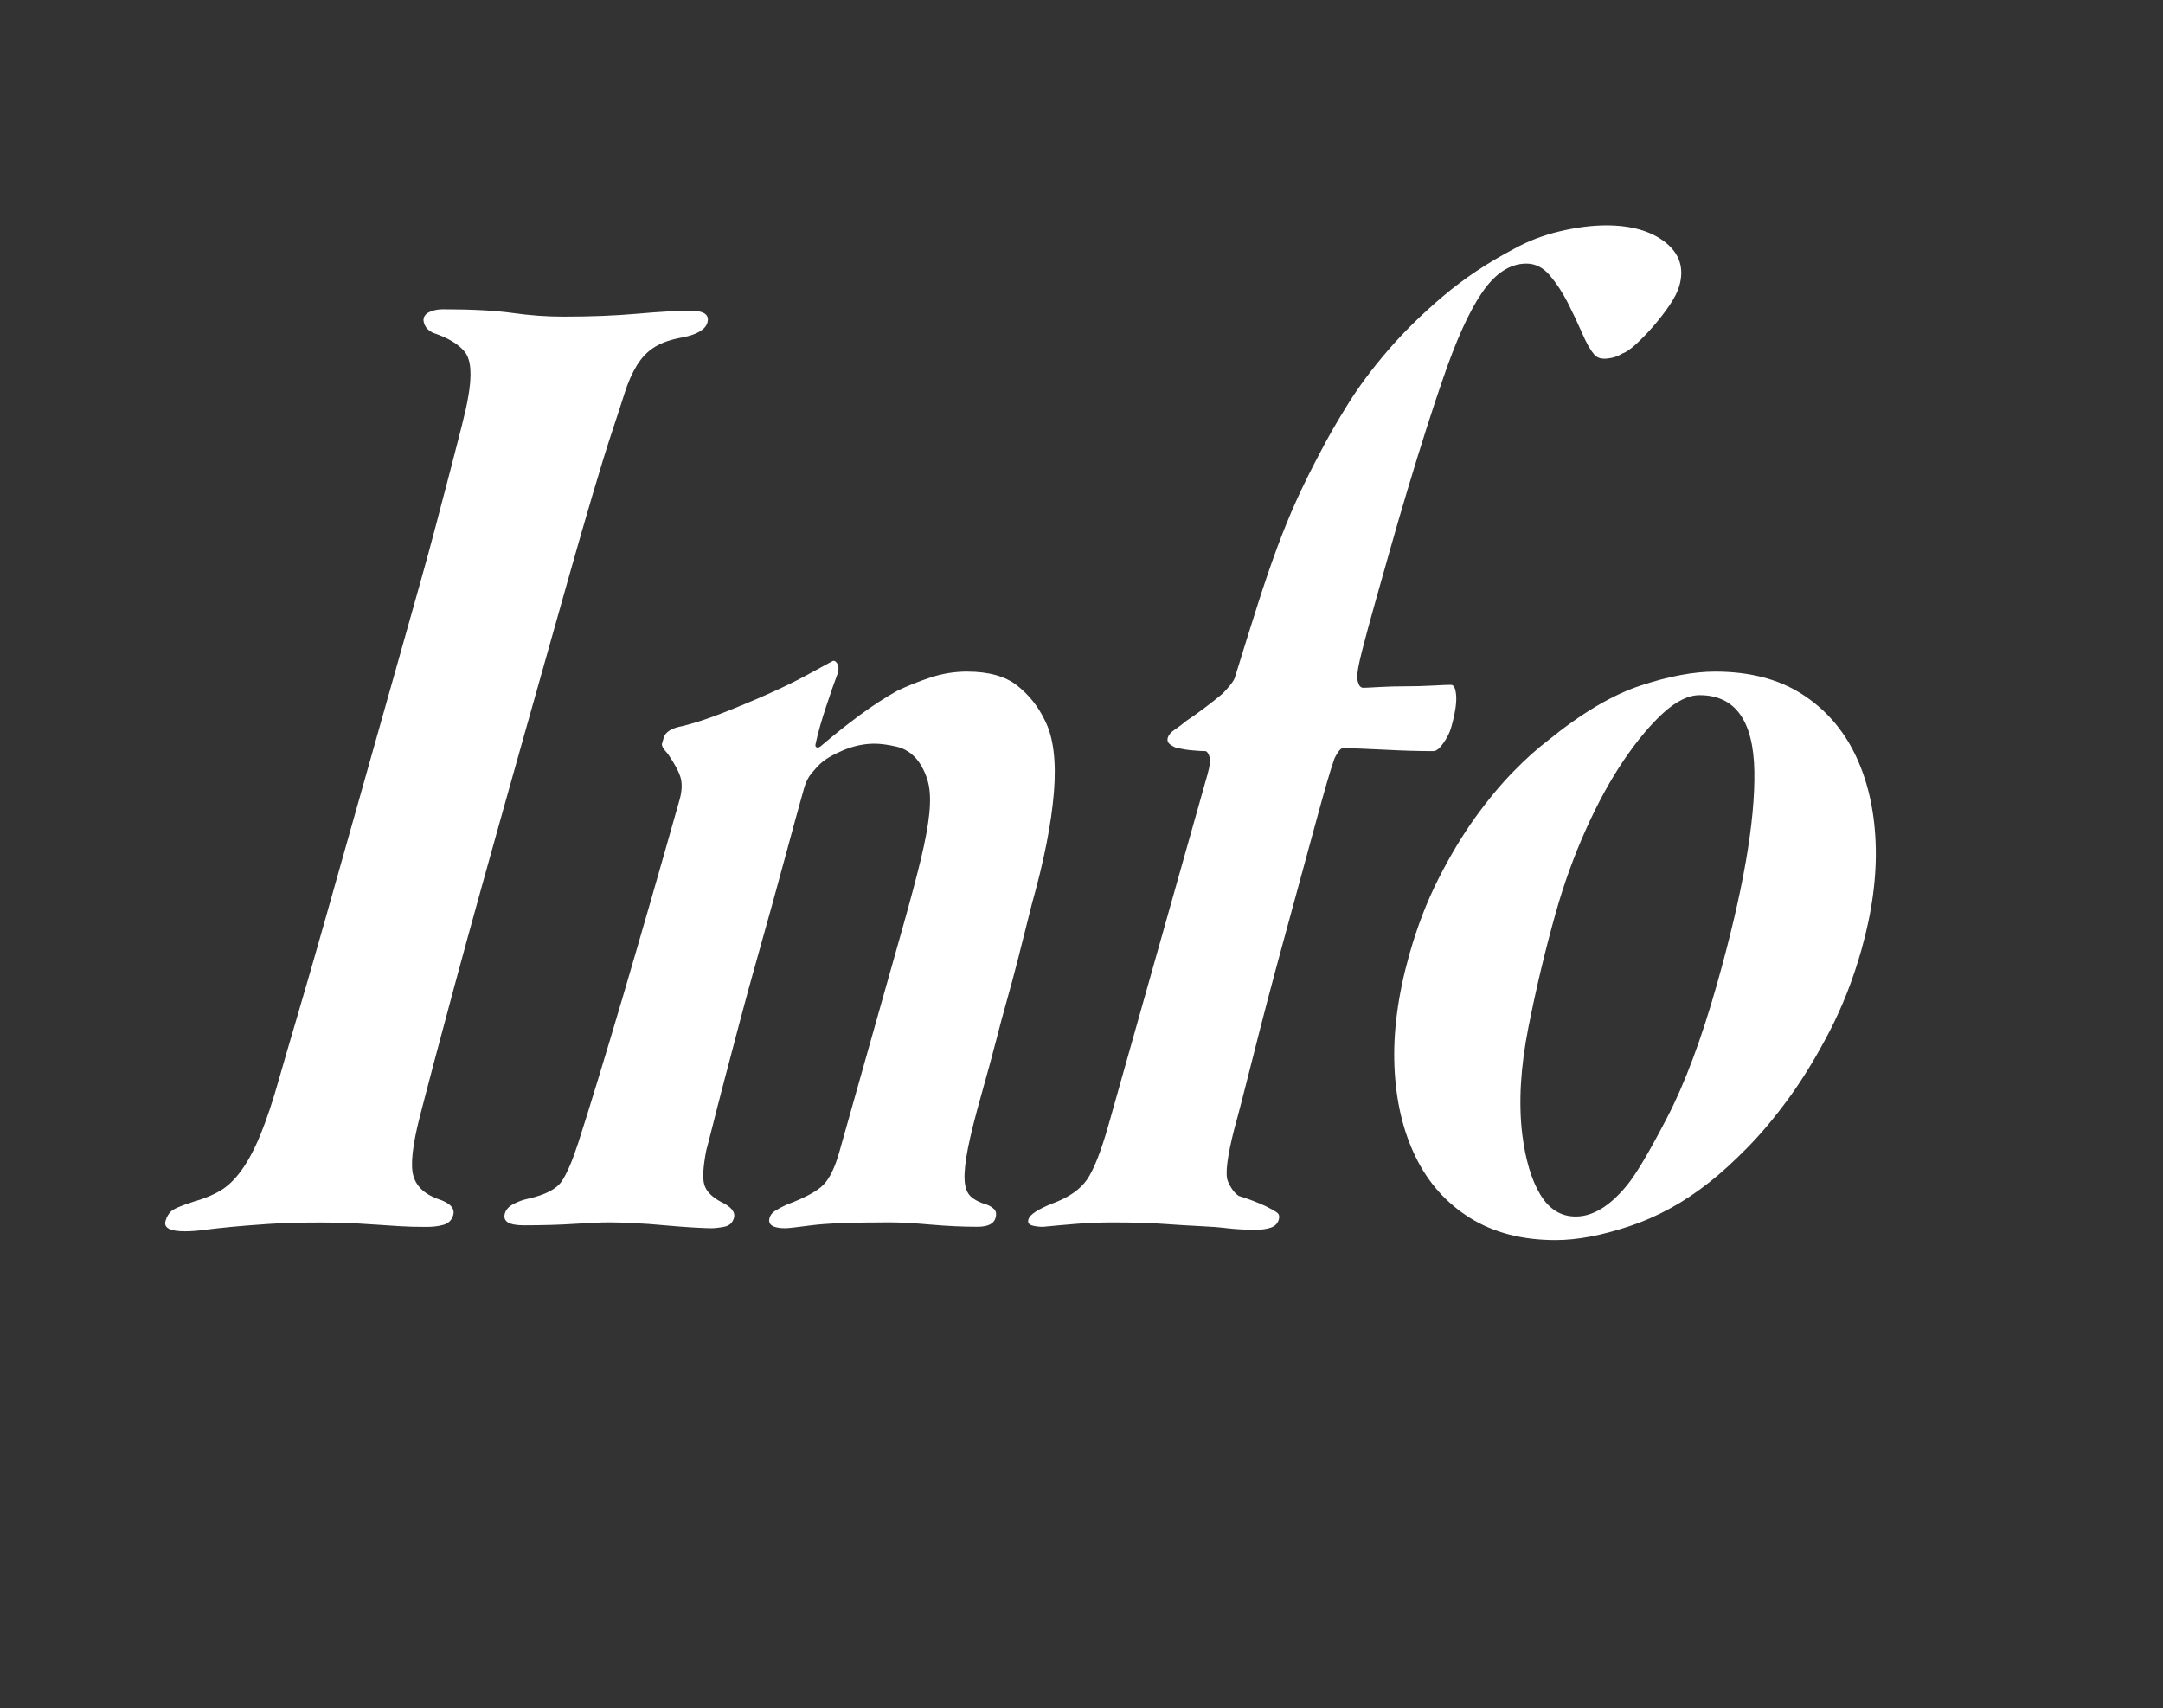
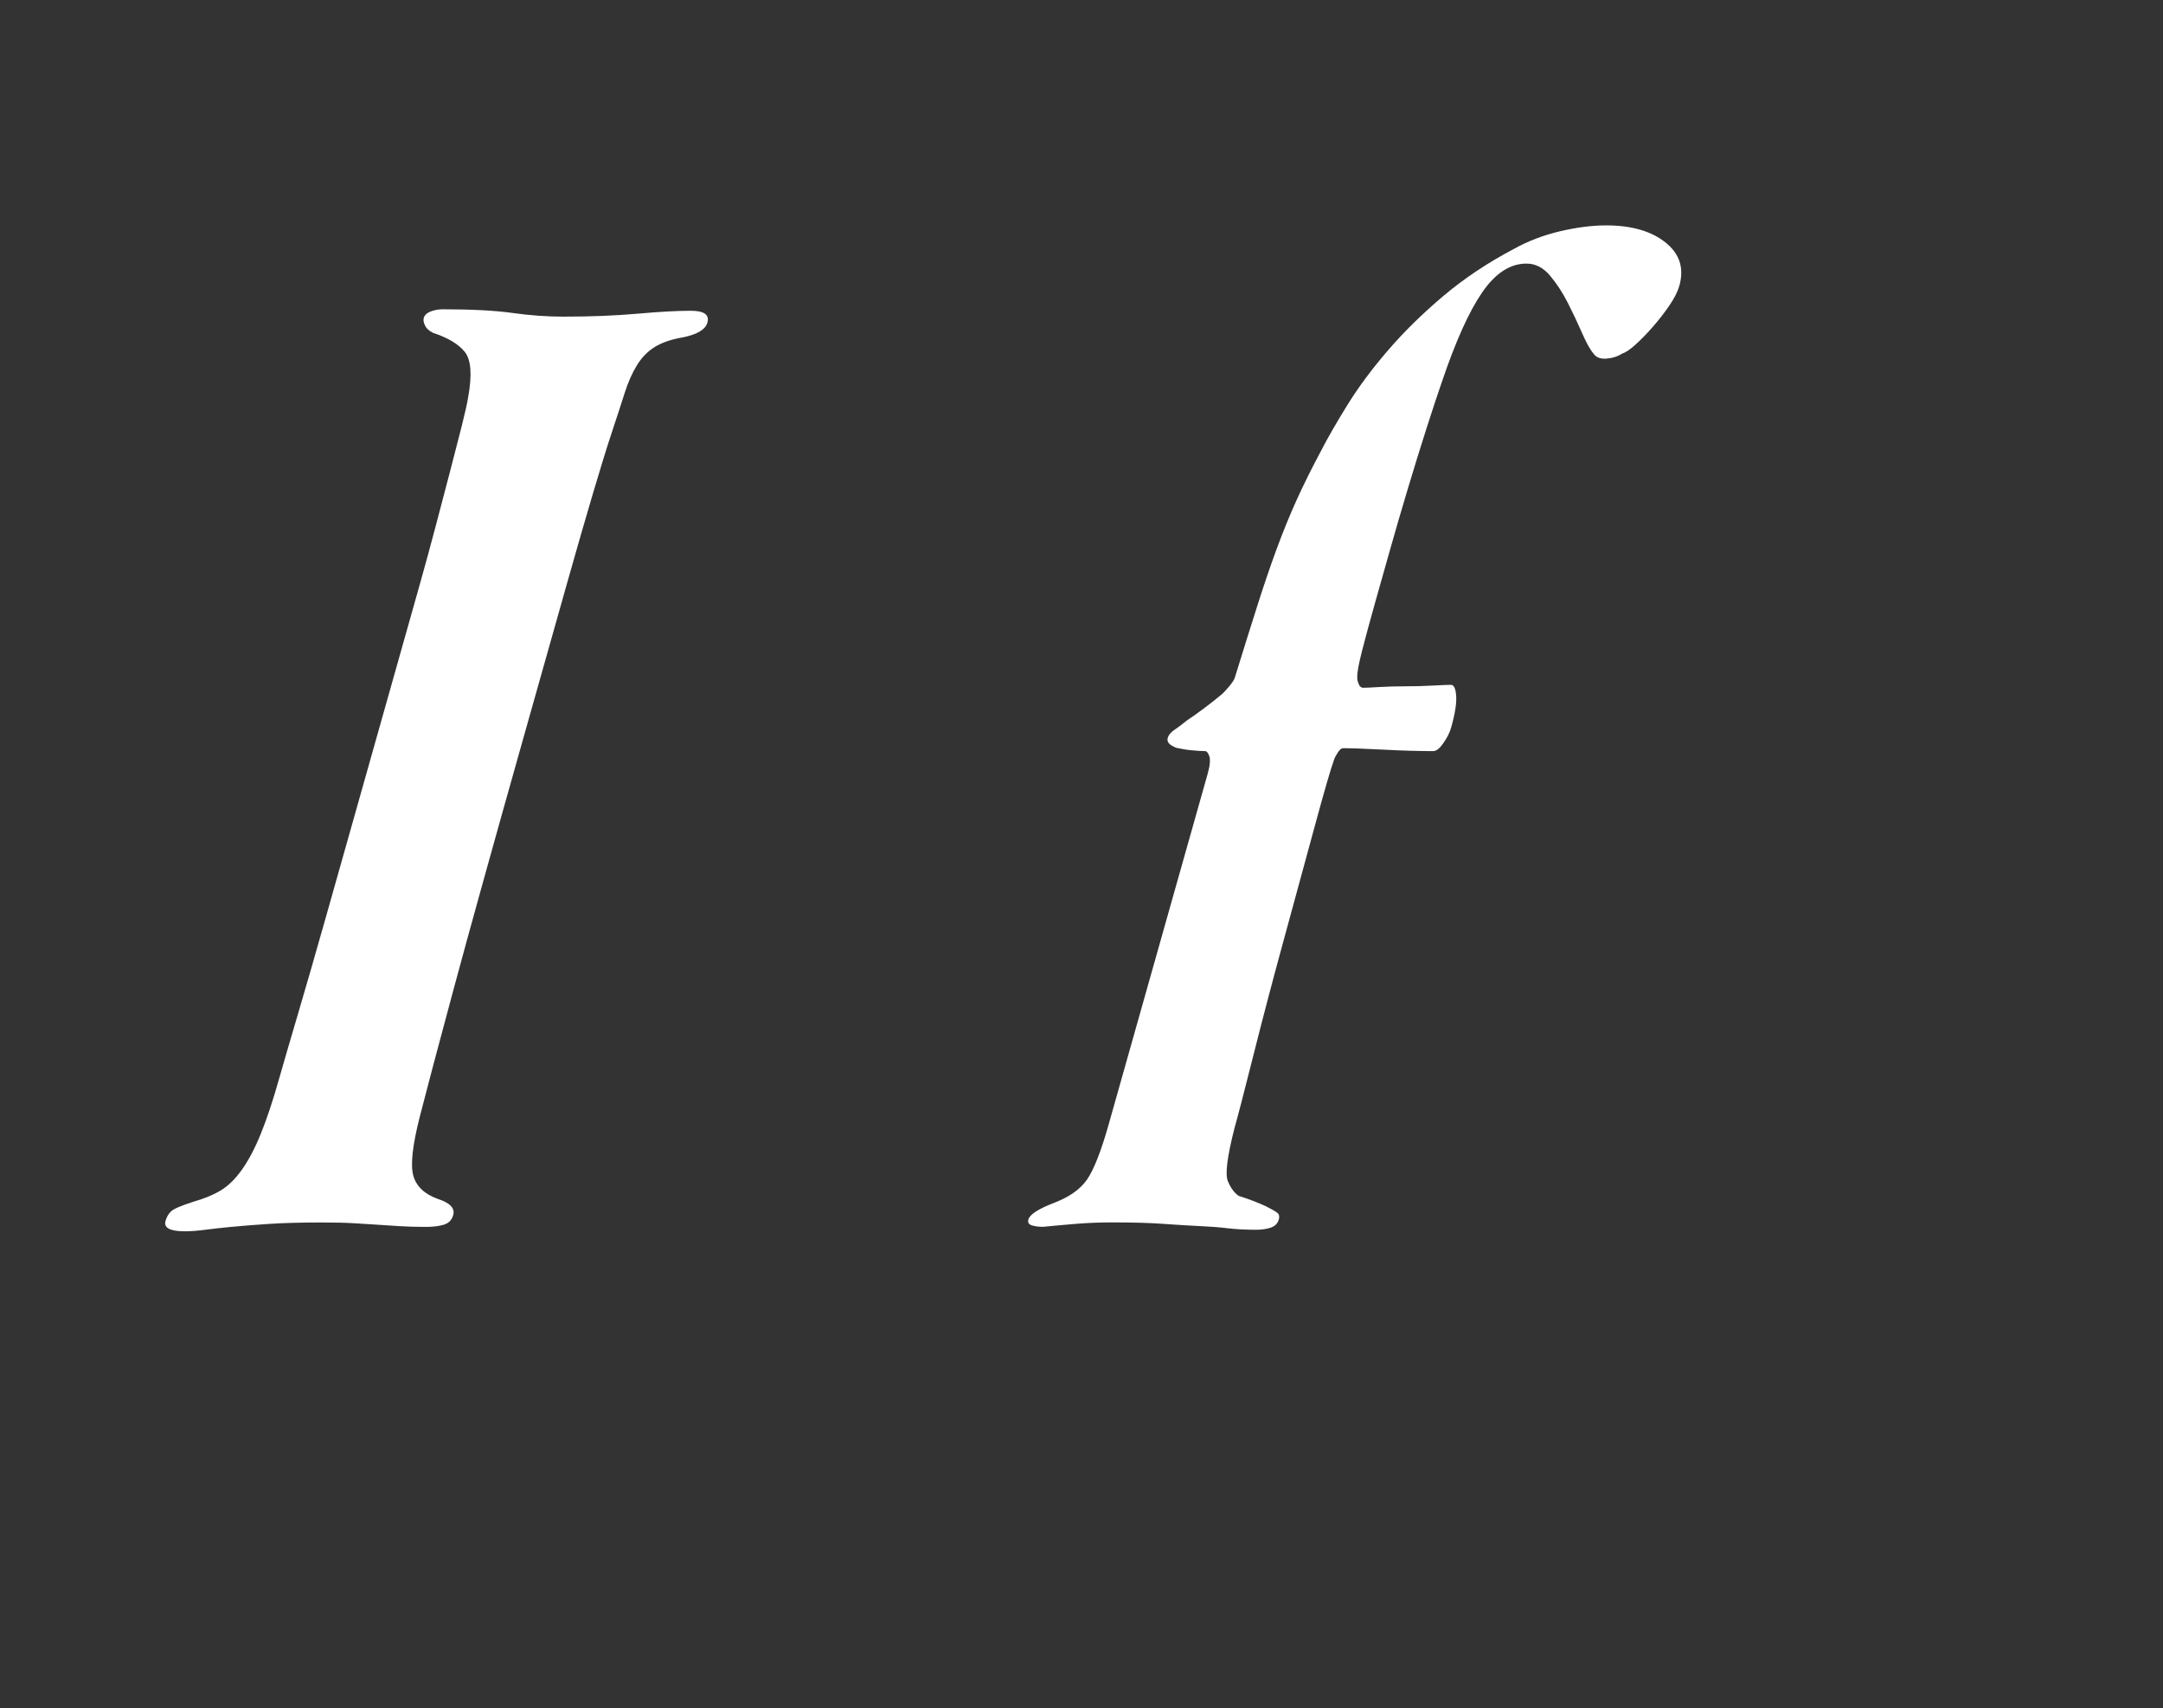
<svg xmlns="http://www.w3.org/2000/svg" id="_レイヤー_3" data-name="レイヤー 3" viewBox="0 0 471.24 372.18">
  <rect x="0" y="0" width="471.24" height="372.18" fill="#333333" stroke="none" />
  <defs>
    <style>
      .cls-1 {
        fill: #fff;
      }
    </style>
  </defs>
  <path class="cls-1" d="M92.31,69.3c.18-.64.68-1.12,1.5-1.44s1.71-.48,2.68-.48c6.3,0,11.36.27,15.17.8,3.81.54,7.49.8,11.05.8,5.98,0,11.37-.21,16.19-.64,4.81-.43,8.67-.64,11.58-.64s4.12.86,3.64,2.57c-.42,1.5-2.18,2.57-5.27,3.21-2.55.43-4.6,1.12-6.17,2.09-1.57.96-2.87,2.3-3.92,4.01-1.05,1.71-1.95,3.75-2.69,6.1-.75,2.36-1.65,5.13-2.72,8.34-1.07,3.21-2.46,7.7-4.17,13.48-1.71,5.78-3.47,11.87-5.28,18.29s-3.58,12.67-5.3,18.77c-1.72,6.1-3.16,11.18-4.3,15.24-6.76,23.96-11.88,42.35-15.34,55.19-3.46,12.83-5.96,22.25-7.49,28.23-1.59,6.21-2.07,10.48-1.44,12.83.63,2.36,2.41,4.07,5.34,5.13,2.67.86,3.79,2.04,3.37,3.53-.3,1.07-.98,1.76-2.04,2.09-1.06.32-2.32.48-3.77.48-2.27,0-4.23-.05-5.9-.16-1.67-.11-3.3-.22-4.88-.32-1.59-.11-3.3-.22-5.12-.32-1.83-.11-4.2-.16-7.11-.16-4.53,0-8.36.11-11.49.32-3.13.21-5.82.43-8.06.64-2.24.21-4.16.43-5.76.64-1.6.21-3.04.32-4.33.32-3.24,0-4.64-.75-4.22-2.25.24-.85.64-1.55,1.2-2.09.55-.53,2.17-1.23,4.83-2.09,2.28-.64,4.25-1.44,5.89-2.41,1.64-.96,3.2-2.46,4.66-4.49,1.46-2.03,2.85-4.65,4.16-7.86,1.31-3.21,2.66-7.27,4.05-12.19.85-2.99,2.18-7.59,4.02-13.8,1.83-6.2,3.8-13.04,5.92-20.53,2.11-7.48,4.3-15.24,6.57-23.26s4.38-15.51,6.34-22.46c1.96-6.95,3.65-12.94,5.07-17.97,1.42-5.02,2.34-8.29,2.76-9.79,1.15-4.06,2.28-8.23,3.41-12.51,1.12-4.28,2.18-8.29,3.16-12.03.97-3.74,1.81-7,2.52-9.79.7-2.78,1.15-4.81,1.36-6.1.9-4.92.66-8.23-.71-9.95-1.38-1.71-3.69-3.1-6.95-4.17-.85-.43-1.43-.96-1.73-1.6-.3-.64-.4-1.17-.27-1.6Z" />
-   <path class="cls-1" d="M210.72,146.31c4.69,0,8.32,1.02,10.9,3.05,2.58,2.04,4.57,4.55,6,7.54,1.88,3.64,2.54,8.88,1.99,15.72-.56,6.85-2.17,14.97-4.82,24.38-1.23,4.92-2.24,8.93-3.03,12.03-.8,3.1-1.59,6.05-2.37,8.82-.79,2.78-1.58,5.72-2.37,8.82-.8,3.1-1.86,7.01-3.19,11.71-1.39,4.92-2.37,8.82-2.94,11.71-.57,2.89-.82,5.19-.74,6.9.08,1.71.54,2.94,1.38,3.69.84.75,2.01,1.34,3.5,1.77.58.21,1.1.54,1.55.96.44.43.55,1.07.31,1.92-.36,1.28-1.68,1.92-3.94,1.92-3.24,0-6.66-.16-10.29-.48-3.63-.32-6.57-.48-8.84-.48-8.09,0-13.76.21-17.03.64-3.27.43-5.15.64-5.64.64-2.75,0-3.91-.75-3.49-2.25.18-.64.61-1.17,1.3-1.6.69-.43,1.49-.85,2.42-1.28,3.98-1.49,6.65-2.94,8.01-4.33,1.36-1.39,2.53-3.79,3.49-7.22l13.77-48.77c1.69-5.99,3.01-10.96,3.97-14.92.95-3.96,1.57-7.27,1.84-9.95.27-2.67.2-4.86-.2-6.58-.41-1.71-1.12-3.31-2.16-4.81-1.3-1.71-2.9-2.78-4.79-3.21-1.9-.43-3.5-.64-4.79-.64-2.27,0-4.54.48-6.83,1.44-2.29.96-4,1.98-5.1,3.05-.45.43-1.03,1.07-1.76,1.93-.73.86-1.27,1.93-1.63,3.21-1.03,3.64-2.44,8.77-4.23,15.4-1.79,6.63-3.77,13.8-5.95,21.5-1.39,4.92-2.7,9.68-3.91,14.28-1.22,4.6-2.33,8.82-3.34,12.67-1.01,3.85-1.85,7.11-2.52,9.79-.68,2.68-1.13,4.44-1.37,5.29-.71,3.64-.85,6.15-.43,7.54.41,1.39,1.6,2.62,3.57,3.69,2.28,1.07,3.25,2.25,2.88,3.53-.3,1.07-1.01,1.71-2.12,1.92-1.11.21-2.07.32-2.88.32-.65,0-1.92-.06-3.83-.16-1.91-.11-4.01-.27-6.29-.48-2.28-.22-4.54-.38-6.77-.48-2.23-.11-4-.16-5.29-.16-1.78,0-4.27.11-7.49.32-3.21.21-6.92.32-11.12.32-3.24,0-4.61-.85-4.12-2.57.24-.85.88-1.55,1.92-2.09,1.04-.53,2.07-.91,3.11-1.12,3.79-.85,6.26-2.14,7.39-3.85,1.13-1.71,2.32-4.49,3.57-8.34,2.68-8.34,5.94-19.04,9.79-32.08,3.84-13.04,7.94-27.27,12.29-42.67.48-1.71.58-3.21.3-4.49-.29-1.28-1.23-3.1-2.82-5.45-.99-1.07-1.43-1.81-1.31-2.25.12-.43.24-.85.36-1.28.36-1.28,1.73-2.14,4.12-2.57,2.61-.64,5.54-1.6,8.82-2.89,3.27-1.28,6.48-2.62,9.62-4.01,3.14-1.39,6-2.78,8.57-4.17,2.57-1.39,4.44-2.41,5.59-3.05.38-.21.74-.05,1.08.48.33.54.38,1.23.14,2.09-.65,1.71-1.49,4.12-2.52,7.22-1.04,3.1-1.81,5.83-2.31,8.18-.12.43-.04.7.26.8.29.11.66-.05,1.11-.48,2.76-2.35,5.53-4.54,8.28-6.58,2.76-2.03,5.47-3.79,8.16-5.29,2.24-1.07,4.65-2.03,7.24-2.89,2.58-.85,5.25-1.28,8-1.28Z" />
-   <path class="cls-1" d="M263.06,168.76c.54-1.92.68-3.26.41-4.01-.27-.75-.57-1.12-.9-1.12-.65,0-1.56-.05-2.74-.16-1.18-.1-2.23-.27-3.14-.48-.33,0-.83-.21-1.52-.64-.69-.43-.94-.96-.76-1.6s.67-1.23,1.47-1.76c.79-.53,1.72-1.23,2.77-2.09.99-.64,2.2-1.49,3.63-2.57,1.43-1.07,2.79-2.14,4.06-3.21.44-.43.97-1.01,1.59-1.76.61-.75.98-1.33,1.1-1.76,1.85-5.99,3.49-11.23,4.92-15.72,1.43-4.49,2.83-8.61,4.21-12.35,1.38-3.74,2.82-7.27,4.32-10.59,1.5-3.31,3.28-6.9,5.34-10.75,1.43-2.78,3.33-6.1,5.72-9.95,2.38-3.85,5.31-7.81,8.81-11.87,3.49-4.06,7.52-8.02,12.08-11.87,4.56-3.85,9.69-7.27,15.39-10.27,3.07-1.71,6.42-2.99,10.06-3.85,3.64-.85,6.99-1.28,10.06-1.28,5.49,0,9.79,1.24,12.9,3.71,3.1,2.47,4.11,5.62,3.03,9.44-.36,1.28-1.1,2.73-2.19,4.33-1.1,1.6-2.31,3.16-3.62,4.65-1.31,1.5-2.57,2.78-3.75,3.85-1.19,1.07-2.14,1.71-2.85,1.92-.99.64-2.15,1.02-3.47,1.12-1.33.11-2.27-.27-2.84-1.12-.73-.85-1.56-2.35-2.49-4.49-.94-2.14-1.97-4.33-3.11-6.58-1.15-2.25-2.45-4.22-3.9-5.94-1.46-1.71-3.16-2.57-5.09-2.57-3.56,0-6.78,2.1-9.65,6.28-2.88,4.19-5.8,10.68-8.77,19.48-.83,2.37-1.93,5.7-3.31,9.99-1.37,4.29-2.77,8.8-4.18,13.52-1.42,4.72-2.76,9.34-4.03,13.85-1.27,4.51-2.27,8.05-3,10.62-1.15,4.08-2.11,7.62-2.88,10.63-.77,3.01-1.11,4.94-1.03,5.8-.06.22.02.64.24,1.28.22.64.58.96,1.06.96s1.63-.05,3.44-.16c1.81-.11,3.72-.16,5.74-.16s4.02-.05,5.99-.16c1.97-.11,3.28-.16,3.93-.16s1.02.8,1.14,2.41c.11,1.6-.25,3.91-1.1,6.9-.3,1.07-.86,2.2-1.68,3.37-.82,1.18-1.55,1.76-2.2,1.76-3.07,0-6.68-.1-10.82-.32-4.15-.21-7.1-.32-8.88-.32-.33,0-.7.32-1.12.96-.42.64-.7,1.18-.82,1.6-.71,1.93-2.09,6.69-4.15,14.28-2.06,7.59-4.33,15.88-6.78,24.87-2.46,8.98-4.68,17.44-6.67,25.35-1.99,7.92-3.35,13.15-4.08,15.72-1.59,6.21-2.07,10.06-1.44,11.55.63,1.5,1.42,2.57,2.37,3.21,2.08.64,4.05,1.39,5.91,2.25,1.27.64,2.11,1.12,2.5,1.44.39.32.5.8.32,1.44-.24.85-.81,1.44-1.71,1.76-.9.32-2,.48-3.29.48-2.27,0-4.3-.11-6.09-.32-1.8-.22-3.86-.38-6.17-.48-2.31-.11-4.94-.27-7.87-.48-2.93-.22-6.66-.32-11.18-.32-2.75,0-5.41.11-7.97.32-2.57.21-4.93.43-7.09.64-.97,0-1.79-.11-2.46-.32-.67-.22-.91-.64-.73-1.28.3-1.07,2.09-2.25,5.36-3.53,3.43-1.28,5.9-2.99,7.39-5.13,1.49-2.14,3.05-6.1,4.69-11.87l21.56-76.36Z" />
-   <path class="cls-1" d="M373.67,146.31c7.43,0,13.69,1.6,18.77,4.81,5.07,3.21,8.97,7.59,11.68,13.15,2.71,5.56,4.21,11.98,4.51,19.25.29,7.27-.74,15.08-3.1,23.42-1.81,6.42-4.14,12.35-6.97,17.81-2.84,5.45-5.77,10.27-8.81,14.44-3.04,4.17-6.08,7.81-9.14,10.91-3.06,3.1-5.83,5.61-8.31,7.54-5.41,4.28-11.15,7.43-17.22,9.46-6.07,2.03-11.45,3.05-16.14,3.05-7.27,0-13.49-1.6-18.65-4.81s-9.12-7.65-11.88-13.31c-2.77-5.67-4.3-12.24-4.61-19.73-.31-7.48.77-15.61,3.25-24.38,1.69-5.99,3.81-11.5,6.36-16.52,2.55-5.02,5.22-9.46,8-13.32,2.78-3.85,5.54-7.16,8.26-9.95,2.72-2.78,5.21-5.02,7.48-6.74,7.35-5.99,14.1-10,20.25-12.03,6.15-2.03,11.57-3.05,16.26-3.05ZM370.28,151.44c-2.42,0-5.05,1.28-7.88,3.85-2.83,2.57-5.69,5.99-8.6,10.27-2.91,4.28-5.66,9.3-8.26,15.08-2.6,5.77-4.81,11.87-6.62,18.29-2.23,7.92-4.21,16.2-5.93,24.87s-2.17,16.42-1.35,23.26c.69,5.56,2,9.95,3.92,13.15,1.92,3.21,4.5,4.81,7.73,4.81,3.72,0,7.42-2.25,11.12-6.74,1.96-2.35,4.88-7.27,8.77-14.76,3.89-7.48,7.53-17.22,10.91-29.2,5.62-19.89,8.32-35.34,8.12-46.36-.21-11.01-4.19-16.52-11.95-16.52Z" />
+   <path class="cls-1" d="M263.06,168.76c.54-1.92.68-3.26.41-4.01-.27-.75-.57-1.12-.9-1.12-.65,0-1.56-.05-2.74-.16-1.18-.1-2.23-.27-3.14-.48-.33,0-.83-.21-1.52-.64-.69-.43-.94-.96-.76-1.6s.67-1.23,1.47-1.76c.79-.53,1.72-1.23,2.77-2.09.99-.64,2.2-1.49,3.63-2.57,1.43-1.07,2.79-2.14,4.06-3.21.44-.43.97-1.01,1.59-1.76.61-.75.98-1.33,1.1-1.76,1.85-5.99,3.49-11.23,4.92-15.72,1.43-4.49,2.83-8.61,4.21-12.35,1.38-3.74,2.82-7.27,4.32-10.59,1.5-3.31,3.28-6.9,5.34-10.75,1.43-2.78,3.33-6.1,5.72-9.95,2.38-3.85,5.31-7.81,8.81-11.87,3.49-4.06,7.52-8.02,12.08-11.87,4.56-3.85,9.69-7.27,15.39-10.27,3.07-1.71,6.42-2.99,10.06-3.85,3.64-.85,6.99-1.28,10.06-1.28,5.49,0,9.79,1.24,12.9,3.71,3.1,2.47,4.11,5.62,3.03,9.44-.36,1.28-1.1,2.73-2.19,4.33-1.1,1.6-2.31,3.16-3.62,4.65-1.31,1.5-2.57,2.78-3.75,3.85-1.19,1.07-2.14,1.71-2.85,1.92-.99.64-2.15,1.02-3.47,1.12-1.33.11-2.27-.27-2.84-1.12-.73-.85-1.56-2.35-2.49-4.49-.94-2.14-1.97-4.33-3.11-6.58-1.15-2.25-2.45-4.22-3.9-5.94-1.46-1.71-3.16-2.57-5.09-2.57-3.56,0-6.78,2.1-9.65,6.28-2.88,4.19-5.8,10.68-8.77,19.48-.83,2.37-1.93,5.7-3.31,9.99-1.37,4.29-2.77,8.8-4.18,13.52-1.42,4.72-2.76,9.34-4.03,13.85-1.27,4.51-2.27,8.05-3,10.62-1.15,4.08-2.11,7.62-2.88,10.63-.77,3.01-1.11,4.94-1.03,5.8-.06.22.02.64.24,1.28.22.64.58.96,1.06.96s1.63-.05,3.44-.16c1.81-.11,3.72-.16,5.74-.16s4.02-.05,5.99-.16c1.97-.11,3.28-.16,3.93-.16s1.02.8,1.14,2.41c.11,1.6-.25,3.91-1.1,6.9-.3,1.07-.86,2.2-1.68,3.37-.82,1.18-1.55,1.76-2.2,1.76-3.07,0-6.68-.1-10.82-.32-4.15-.21-7.1-.32-8.88-.32-.33,0-.7.32-1.12.96-.42.64-.7,1.18-.82,1.6-.71,1.93-2.09,6.69-4.15,14.28-2.06,7.59-4.33,15.88-6.78,24.87-2.46,8.98-4.68,17.44-6.67,25.35-1.99,7.92-3.35,13.15-4.08,15.72-1.59,6.21-2.07,10.06-1.44,11.55.63,1.5,1.42,2.57,2.37,3.21,2.08.64,4.05,1.39,5.91,2.25,1.27.64,2.11,1.12,2.5,1.44.39.32.5.8.32,1.44-.24.85-.81,1.44-1.71,1.76-.9.32-2,.48-3.29.48-2.27,0-4.3-.11-6.09-.32-1.8-.22-3.86-.38-6.17-.48-2.31-.11-4.94-.27-7.87-.48-2.93-.22-6.66-.32-11.18-.32-2.75,0-5.41.11-7.97.32-2.57.21-4.93.43-7.09.64-.97,0-1.79-.11-2.46-.32-.67-.22-.91-.64-.73-1.28.3-1.07,2.09-2.25,5.36-3.53,3.43-1.28,5.9-2.99,7.39-5.13,1.49-2.14,3.05-6.1,4.69-11.87l21.56-76.36" />
</svg>